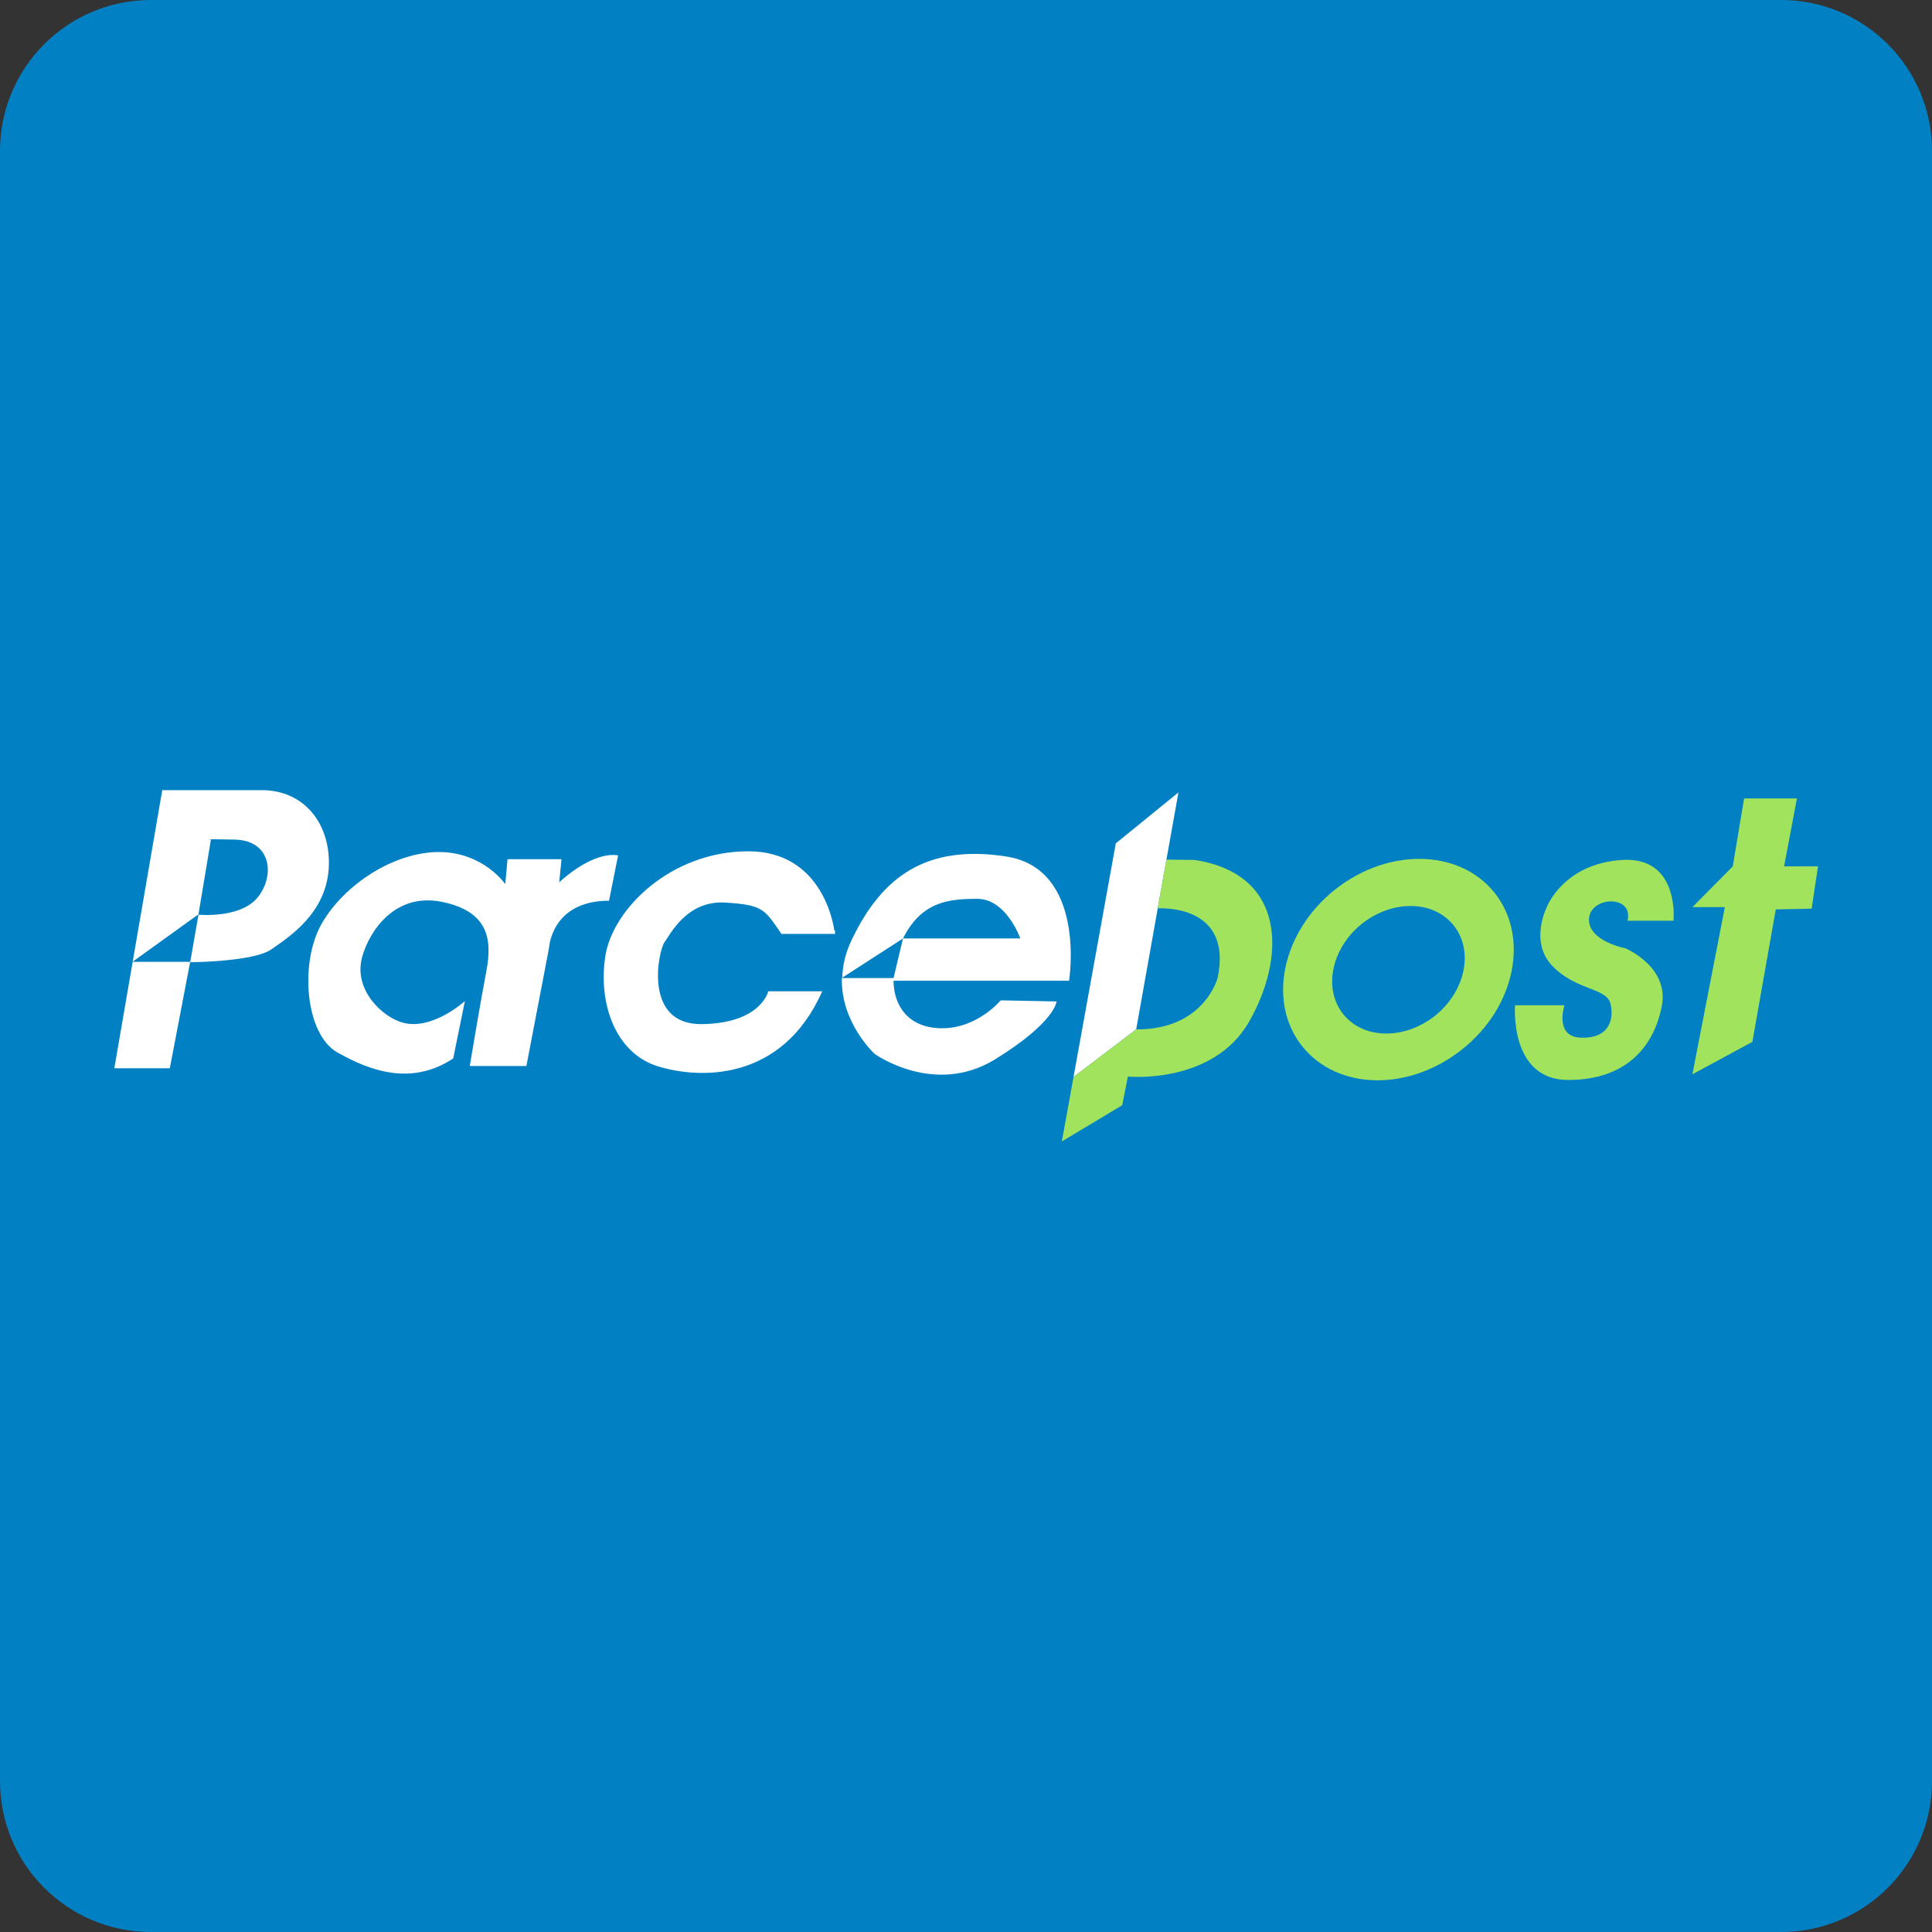
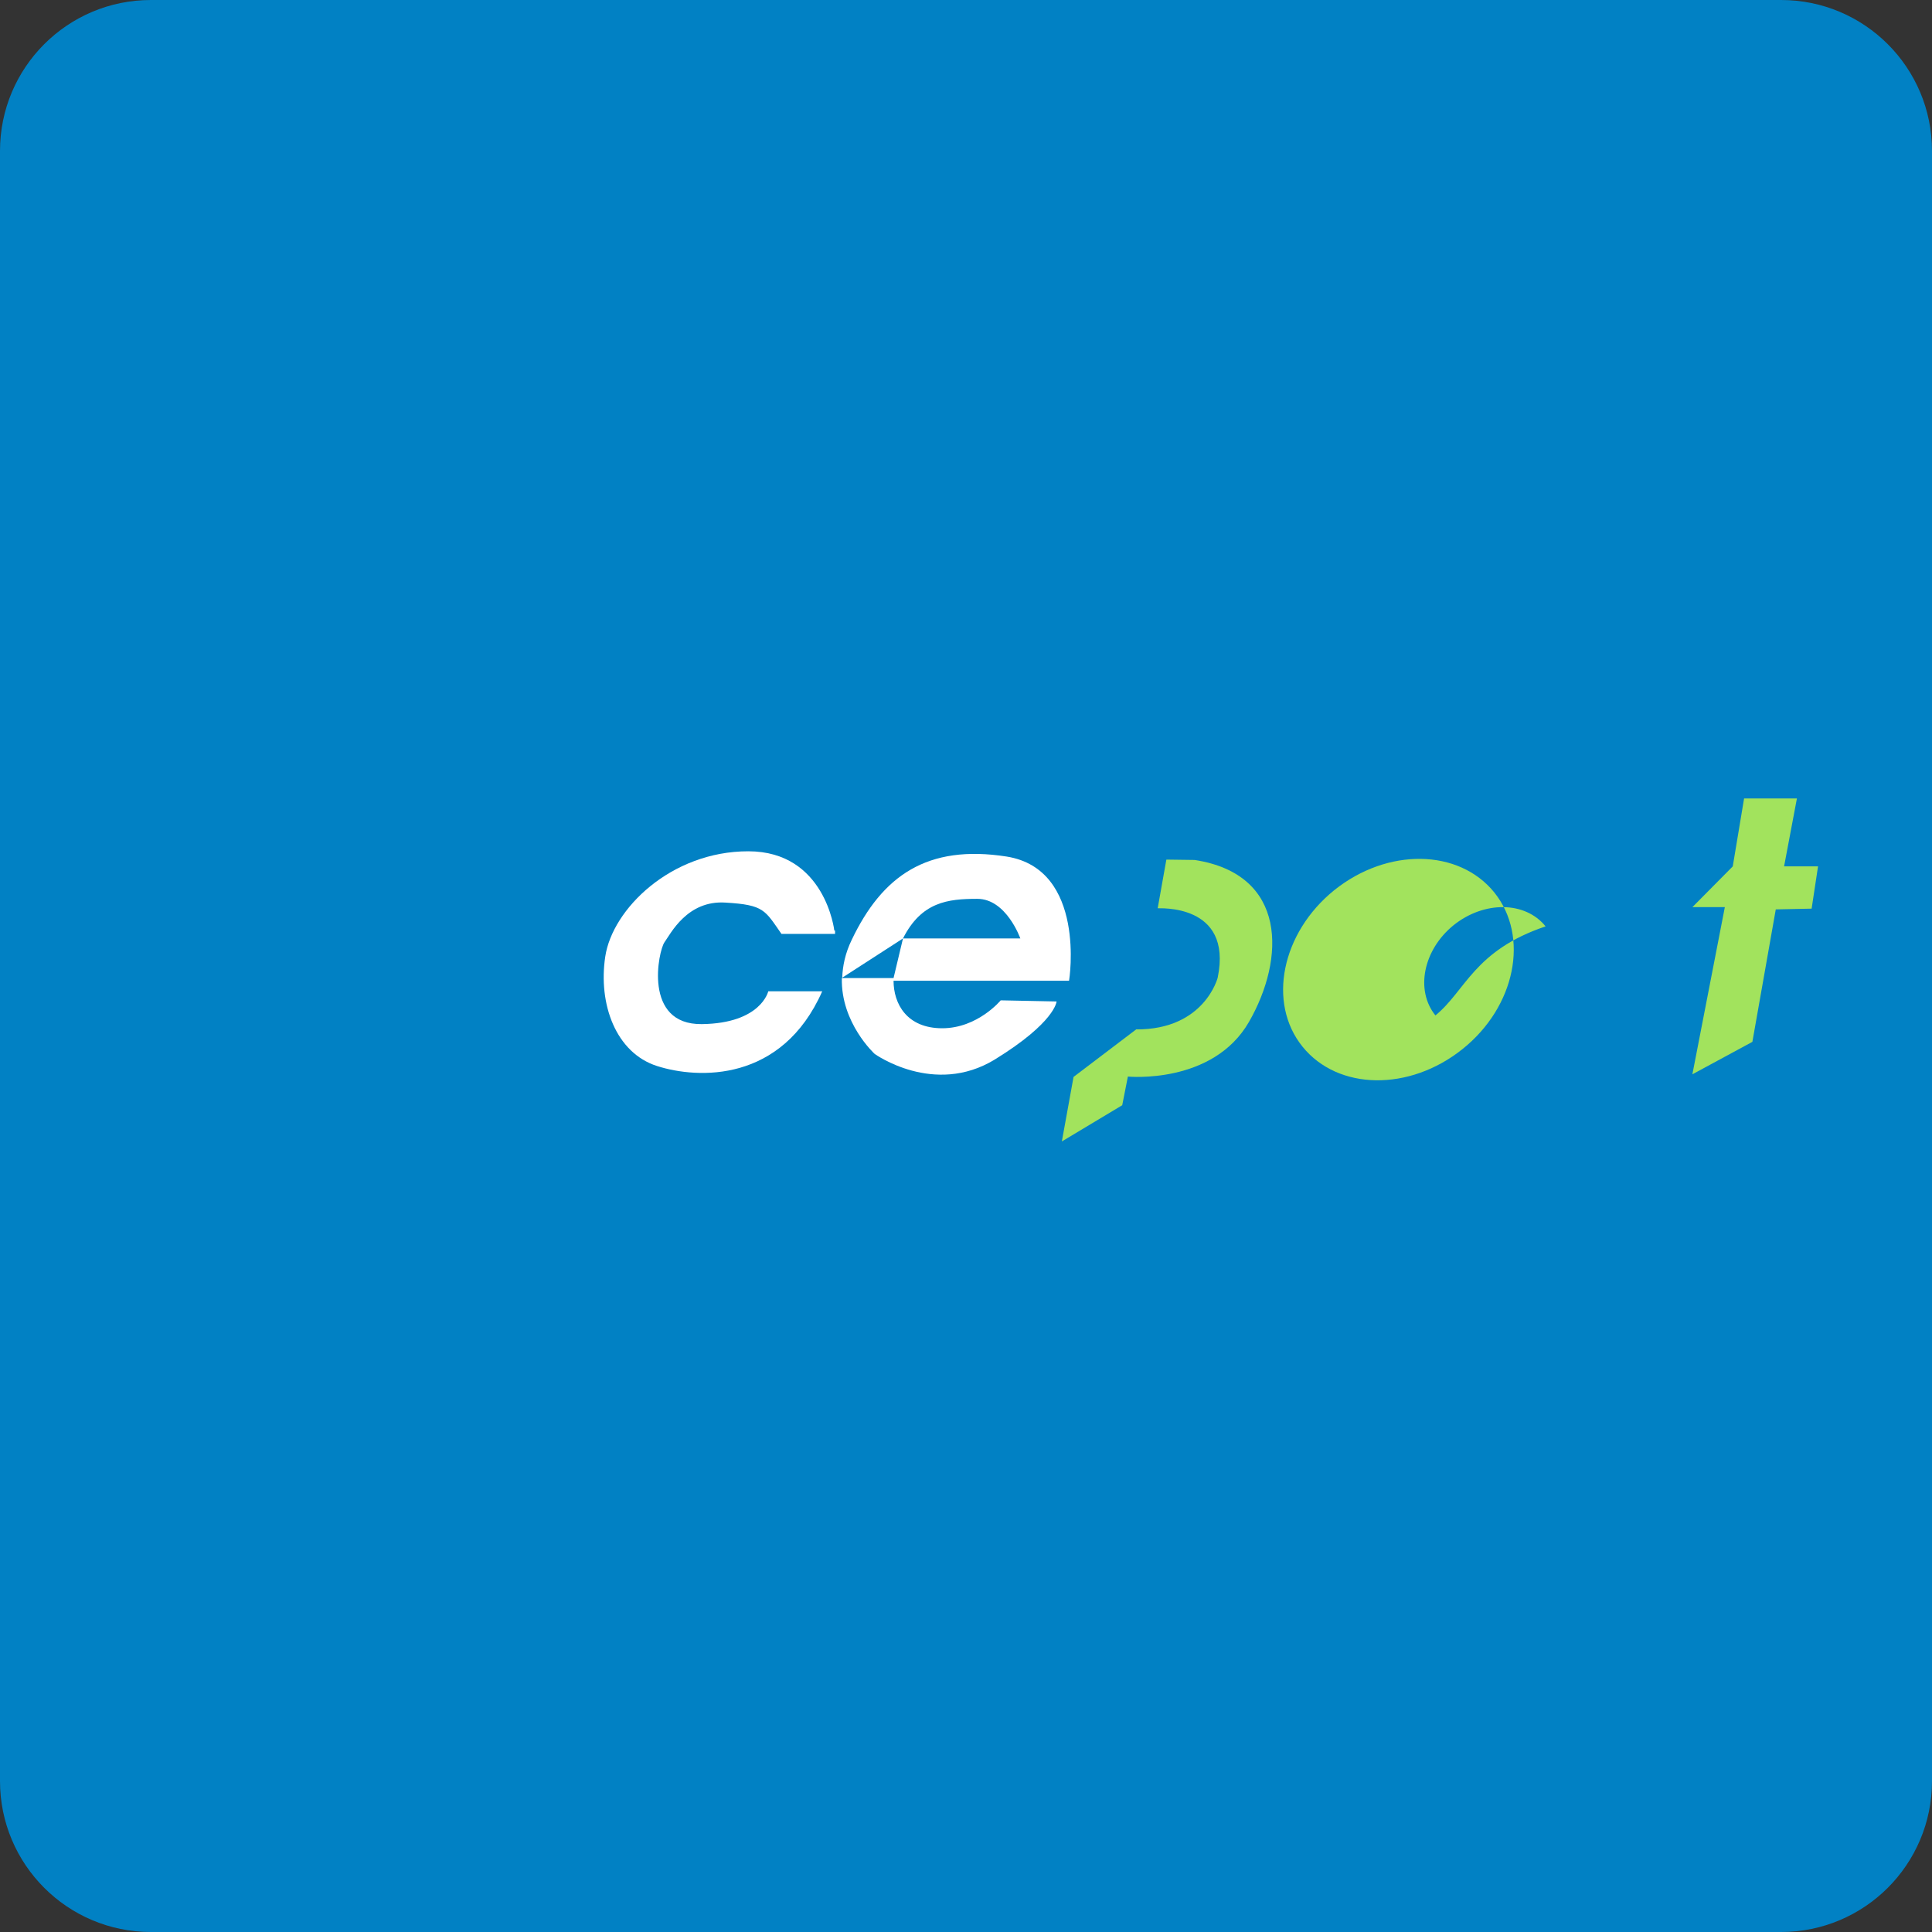
<svg xmlns="http://www.w3.org/2000/svg" id="Vector" width="512px" height="512px" x="0px" y="0px" enable-background="new 0 0 512 512" version="1.1" viewBox="0 0 512 512" xml:space="preserve">
  <rect x="0" y="0" width="512" height="512" fill="#333333" stroke="none" />
  <path fill="#0181C4" d="M512,472c0,22.1-17.9,40-40,40H40c-22.1,0-40-17.9-40-40V40C0,17.9,17.9,0,40,0h432c22.1,0,40,17.9,40,40  V472z" />
-   <path fill="#FFFFFF" d="M123.2,265.3c0,0-8.7,7.9-16.5,5.7c-5.2-1.4-13.2-8.6-10.7-17.5c2-7,8.8-17,21.1-14.5  c12.3,2.5,13.4,9.9,11.8,18.3c-1.6,8.3-4.4,25.2-4.4,25.2h15l6-31.3c0,0,0.6-12.5,15.9-12.5l2.4-12c0,0-5.8-1.7-15.6,7.1l0.6-6.1  h-14.3l-0.6,6.6c0,0-5.8-8.5-17.6-8.5s-25,8.5-31,18.9s-4.4,29.4,4.1,34.2s19.5,9,30.7,1.6L123.2,265.3z" />
  <path fill="#FFFFFF" d="M221.1,246.6c0,0-2.4-21-22.8-21c-20.5,0-36,15.3-37.9,27.9c-1.9,12.6,2.8,25.5,13.7,29  c10.9,3.5,33.1,4.4,43.8-19.8h-14.3c0,0-1.9,8.5-17.6,8.7c-15.7,0.2-11.5-19.5-9.9-21.7c1.6-2.2,6-11.2,16.2-10.5  c10.2,0.6,10.4,2,14.8,8.3h14.2V246.6z" />
  <path fill="#FFFFFF" d="M266.8,227c-21.1-3.3-33,5.1-41.1,22.1c-1.7,3.5-2.4,6.9-2.5,10l16.1-10.4c4.9-9.7,11.9-10.5,19.7-10.5  c7.7,0,11.4,10.5,11.4,10.5h-31.1l-2.5,10.5h-13.7c-0.3,11.9,8.7,20.1,8.7,20.1s15.7,11.3,31.8,1.5c16.1-9.9,16.4-15.4,16.4-15.4  l-14.8-0.3c0,0-6.1,7.4-15.5,7.4c-9.4,0-12.9-6.5-12.9-12.6h46.5C283.4,259.7,287.9,230.4,266.8,227z" />
-   <polygon fill="#FFFFFF" points="295.7,223.5 312.3,210 309.1,227.9 306.8,240.8 301.1,272.8 284.5,285.4 " />
  <path fill="#A2E35D" d="M322.7,259.1c0,0-3.5,13.8-21.6,13.7l-16.6,12.6l-3.1,17.1l16-9.6l1.5-7.6c0,0,22.5,2.2,32.1-14.5  c9.6-16.7,10.2-39.1-14.4-42.9l-7.5-0.1l-2.3,12.9C306.8,240.8,326.8,239.2,322.7,259.1z" />
-   <path fill="#A2E35D" d="M431.3,244h12.2c0,0,1.7-17.1-13.7-16.1c-15.4,1-19.8,12.3-19.8,12.3s-4.9,9.4,1.5,15.9  c6.4,6.5,14.2,5.6,15.3,9.9c1,4.2-0.4,9.2-7.7,9c-7.3-0.1-4.5-8.6-4.5-8.6h-13.1c0,0-1.6,19.8,14.1,19.8c15.7,0,22.8-9.2,24.8-19.6  c2-10.5-9.7-15.3-9.7-15.3s-9.9-1.9-9.6-7.8C421.4,237.5,433,237,431.3,244z" />
  <polygon fill="#A2E35D" points="459.2,229.6 448.5,240.4 457.1,240.4 448.5,284.7 464.4,276.1 470.6,241 480.1,240.8 481.8,229.6   472.8,229.6 476.2,211.6 462.2,211.6 " />
-   <path fill="#A2E35D" d="M396,236.5c-9.4-11.6-28.3-11.9-42.4-0.6c-14,11.3-17.8,29.9-8.4,41.5c9.4,11.6,28.3,11.9,42.4,0.6  C401.6,266.8,405.4,248.2,396,236.5z M380.4,269.1c-8.1,6.5-19,6.4-24.4-0.3c-5.4-6.7-3.2-17.4,4.8-23.9c8.1-6.5,19-6.4,24.4,0.3  C390.6,251.9,388.4,262.6,380.4,269.1z" />
-   <path fill="#FFFFFF" d="M69.4,209.4c-11.3,0-26.4,0-26.4,0l-12.7,73.7H45l5.4-28.2H35.1l17.5-12.6l3.3-19.8c0,0-3.5-0.2,6.3,0  c9.8,0.2,10.7,9.6,6.1,15.3c-4.6,5.7-15.7,4.6-15.7,4.6l-2.2,12.6c0,0,16.8-0.1,21.5-3.4c4.7-3.3,14.3-9.4,15.2-21.2  C87.9,218.5,80.7,209.4,69.4,209.4z" />
+   <path fill="#A2E35D" d="M396,236.5c-9.4-11.6-28.3-11.9-42.4-0.6c-14,11.3-17.8,29.9-8.4,41.5c9.4,11.6,28.3,11.9,42.4,0.6  C401.6,266.8,405.4,248.2,396,236.5z M380.4,269.1c-5.4-6.7-3.2-17.4,4.8-23.9c8.1-6.5,19-6.4,24.4,0.3  C390.6,251.9,388.4,262.6,380.4,269.1z" />
</svg>